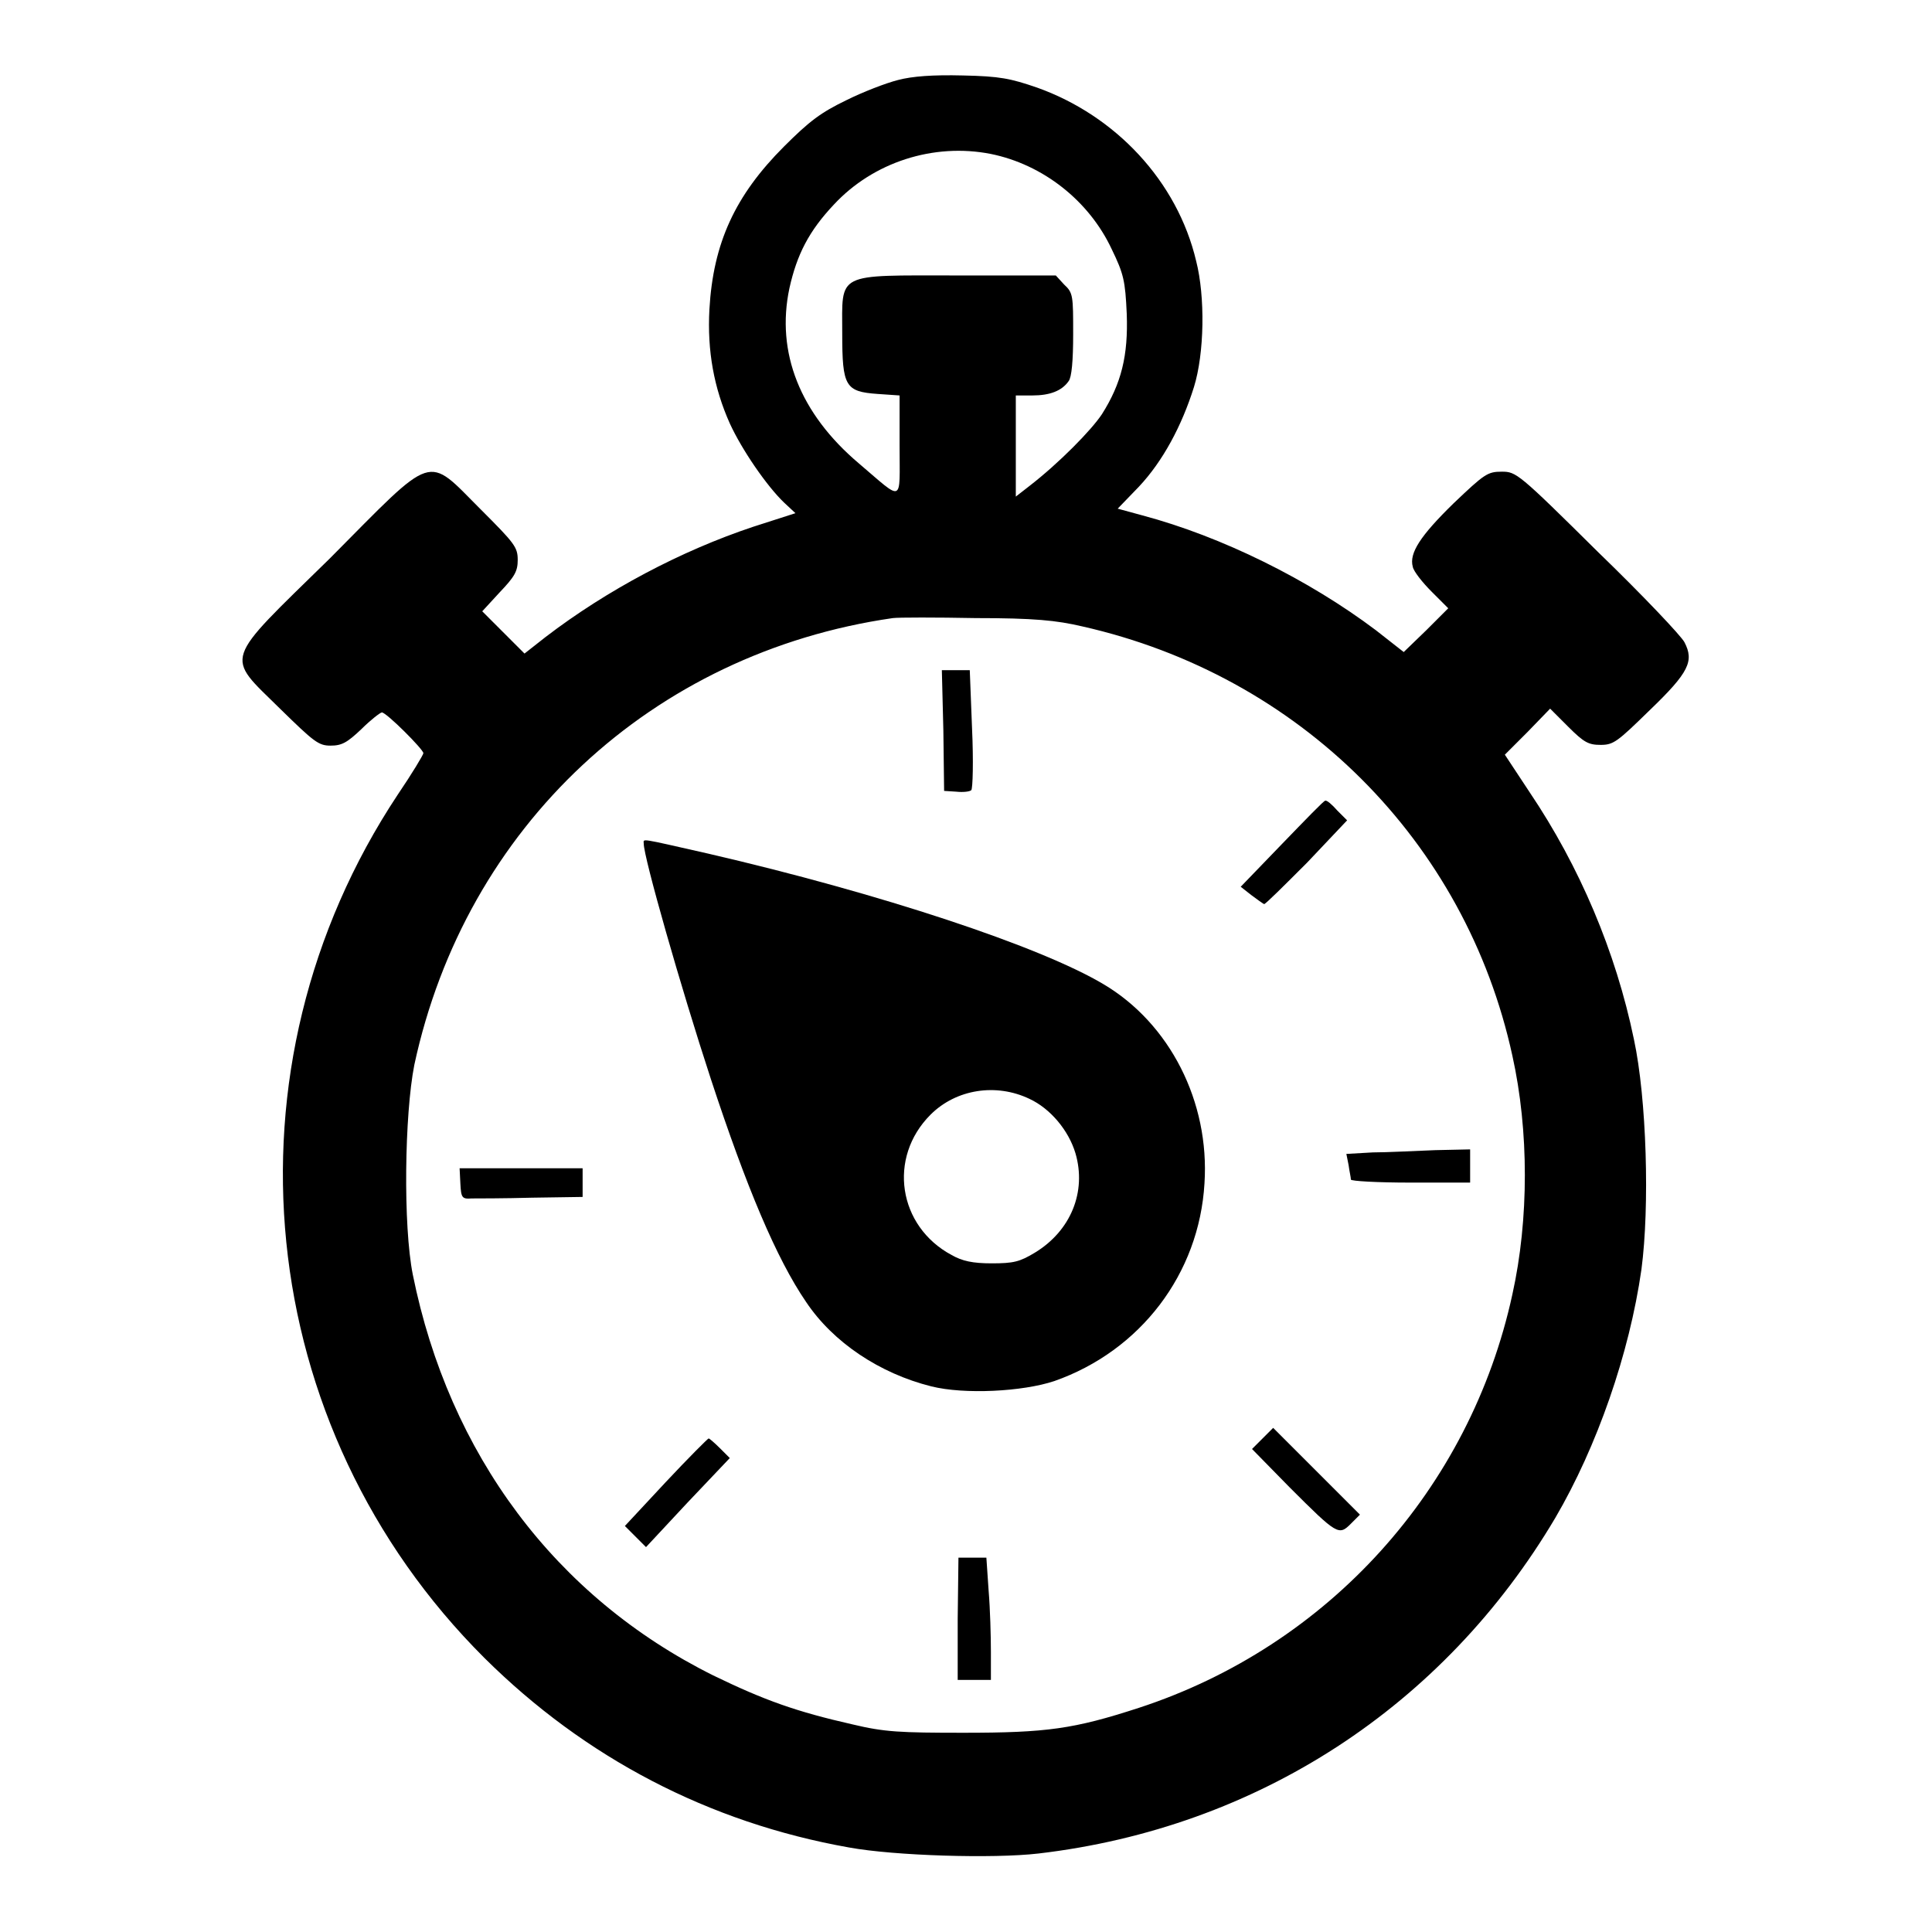
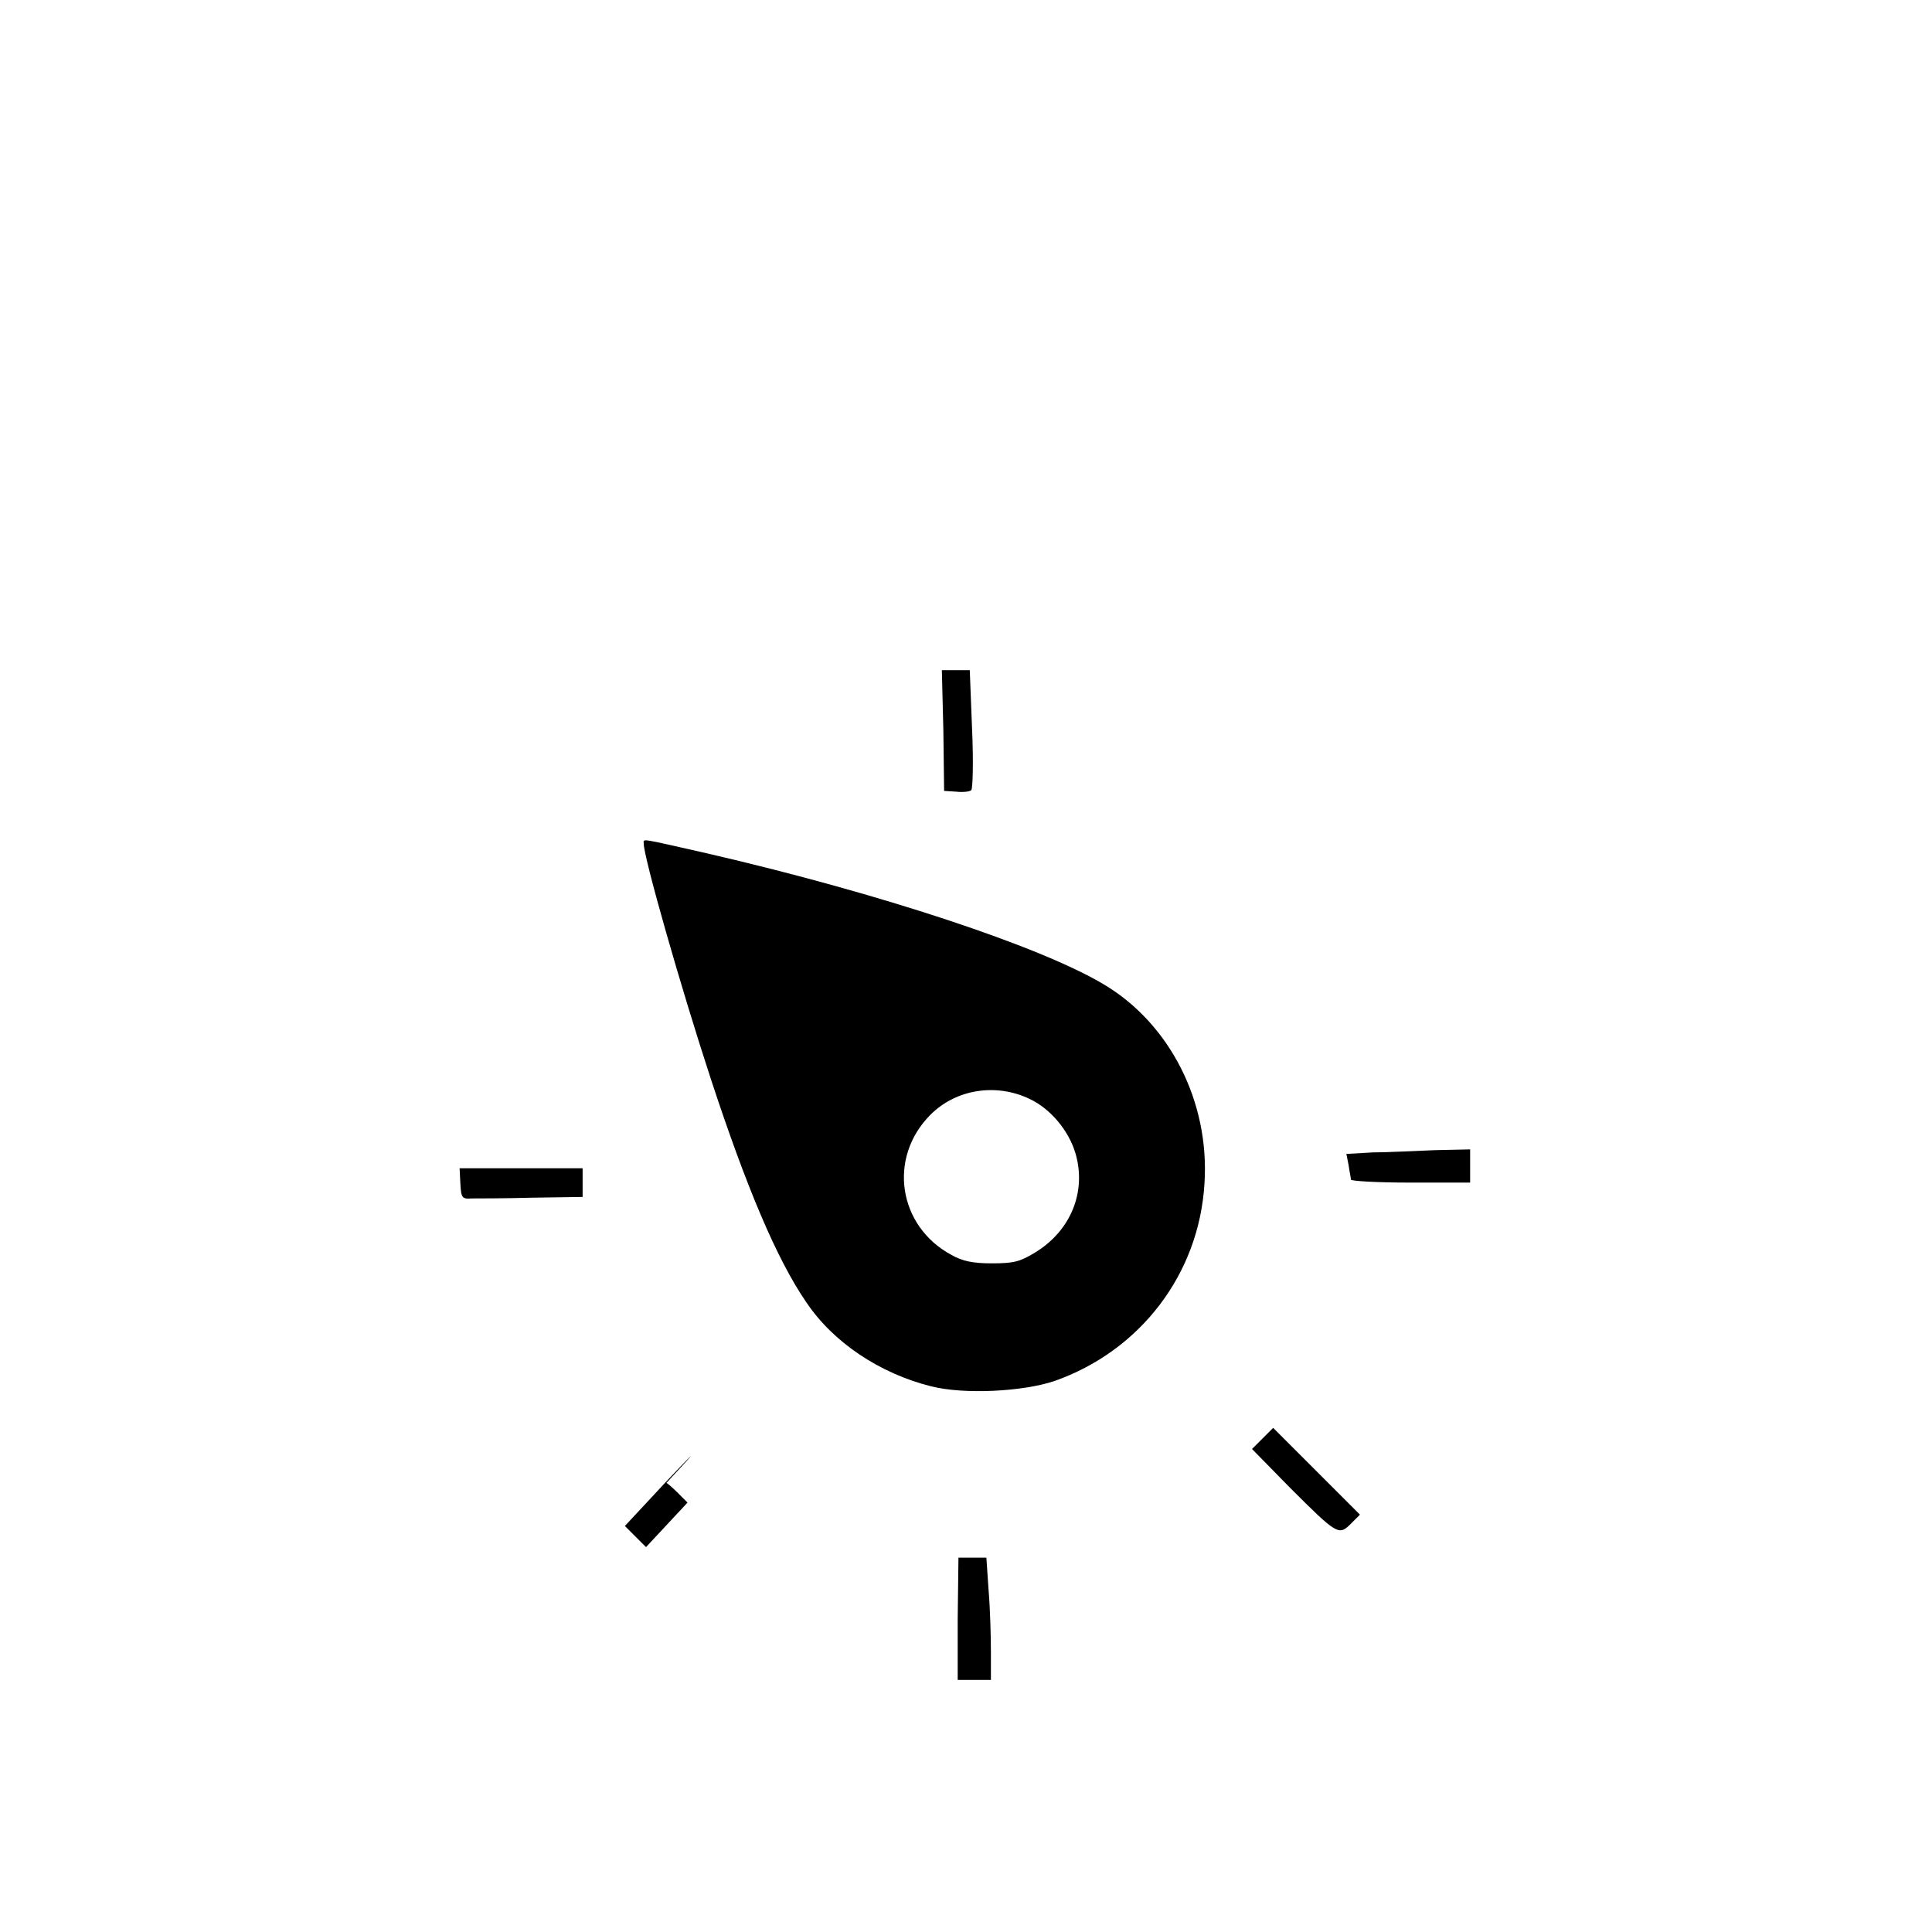
<svg xmlns="http://www.w3.org/2000/svg" version="1.1" x="0px" y="0px" viewBox="0 0 256 256" enable-background="new 0 0 256 256" xml:space="preserve">
  <g>
    <g>
      <g>
-         <path fill="#000000" d="M119,10.6c-1.6,0.4-4.7,1.6-6.9,2.7c-3.3,1.6-4.8,2.7-8.2,6.1C97.4,25.9,94.5,32.2,94,41c-0.3,5.5,0.6,10.4,2.7,15.1c1.6,3.5,4.9,8.3,7.2,10.5l1.5,1.4l-5.6,1.8c-9.6,3.2-19.4,8.4-27.5,14.6l-2.8,2.2l-2.8-2.8l-2.8-2.8l2.3-2.5c2-2.1,2.4-2.8,2.4-4.3c0-1.7-0.4-2.2-4.9-6.7c-7.3-7.3-5.9-7.7-20,6.5C29.4,88,29.8,86.7,37.1,93.9c4.5,4.4,5.1,4.9,6.7,4.9c1.5,0,2.2-0.4,4.1-2.2c1.2-1.2,2.5-2.2,2.7-2.2c0.6,0,5.5,4.9,5.5,5.4c0,0.2-1.5,2.7-3.4,5.5c-24,36.2-19.2,83.8,11.5,114.4c13.3,13.2,29.7,21.8,48.3,25.1c6,1.1,19.1,1.5,25.1,0.8c29-3.4,53.7-19.5,68.5-44.5c5.5-9.4,9.8-21.7,11.4-32.9c1.1-8.3,0.7-22.6-1-30.5c-2.4-11.6-7.2-22.9-13.8-32.7l-3.3-5l3-3l3-3.1l2.4,2.4c2.1,2.1,2.7,2.4,4.3,2.4c1.7,0,2.2-0.4,6.5-4.6c5.2-5,5.9-6.5,4.6-9c-0.4-0.8-5.5-6.2-11.5-12c-10.5-10.4-10.8-10.6-12.7-10.6c-1.9,0-2.3,0.3-6.4,4.2c-4.4,4.3-5.9,6.6-5.4,8.4c0.1,0.6,1.3,2.1,2.5,3.3l2.2,2.2l-2.9,2.9l-3,2.9l-3.7-2.9c-8.9-6.7-20.4-12.4-30.9-15.2l-3.3-0.9l2.8-2.9c3.2-3.4,5.7-8.1,7.3-13.2c1.4-4.5,1.5-12,0.3-16.7C156,24,147.8,15.3,137.4,11.6c-3.5-1.2-4.9-1.5-9.8-1.6C123.6,9.9,120.9,10.1,119,10.6z M131.3,20.4c6.9,1.4,13,6.2,16,12.6c1.6,3.3,1.8,4.2,2,8.6c0.2,5.5-0.7,9.2-3.3,13.3c-1.4,2.1-5.6,6.4-9.6,9.5l-1.8,1.4v-6.7v-6.7h2.2c2.3,0,3.9-0.6,4.8-1.9c0.4-0.5,0.6-2.7,0.6-6.2c0-5.1,0-5.5-1.2-6.6l-1.1-1.2h-13c-16.3,0-15.3-0.5-15.3,7.7c0,7,0.4,7.7,4.7,8l2.9,0.2v6.7c0,7.7,0.6,7.4-5.4,2.3c-7.8-6.6-11-14.7-9.2-23.2c1-4.5,2.6-7.6,5.9-11.1C115.7,21.5,123.7,18.9,131.3,20.4z M143.4,83c28.8,6.5,50.8,28.4,57,56.9c2.2,9.9,2.2,21.7,0,31.6c-5.6,25.8-24.4,46.6-49.5,54.8c-8.6,2.8-12.2,3.3-23.2,3.3c-8.5,0-10.5-0.1-14.7-1.1c-7.5-1.7-11.7-3.2-18.5-6.5c-20.9-10.4-35-29.3-39.8-53.1c-1.3-6.5-1.1-21.2,0.2-27.8c6.8-31.6,31.5-54.6,63.4-59.2c0.8-0.1,5.7-0.1,11,0C137,81.9,140,82.2,143.4,83z" />
        <path fill="#000000" d="M125,96.8l0.1,8l1.6,0.1c0.9,0.1,1.8,0,2-0.2c0.2-0.2,0.3-3.9,0.1-8.2l-0.3-7.7h-1.9h-1.8L125,96.8z" />
-         <path fill="#000000" d="M169.9,111.8l-5.5,5.7l1.4,1.1c0.8,0.6,1.5,1.1,1.7,1.2c0.2,0,2.7-2.5,5.7-5.5l5.3-5.6l-1.3-1.3c-0.7-0.8-1.4-1.4-1.6-1.3C175.5,106,172.9,108.7,169.9,111.8z" />
        <path fill="#000000" d="M85.3,111.8c0,1.8,4.9,19,8.9,31.2c4.7,14.3,8.7,23.8,12.6,29.5c3.6,5.4,9.8,9.5,16.6,11.2c4.4,1.1,12.1,0.7,16.3-0.7c11.4-4,19.2-14.2,19.9-26.2c0.7-10.8-4.6-21.2-13.4-26.4c-8.4-5-29.5-12-52.4-17.3C84.5,111,85.3,111.1,85.3,111.8z M136.4,145.6c2.8,1.3,5.2,4.2,6.1,7.2c1.5,5.1-0.6,10.3-5.4,13.2c-2,1.2-2.8,1.4-5.7,1.4c-2.5,0-3.9-0.3-5.3-1.1c-7.1-3.8-8.5-12.9-2.8-18.6C126.7,144.3,132,143.5,136.4,145.6z" />
        <path fill="#000000" d="M181.9,152.7l-3.5,0.2l0.3,1.5c0.1,0.8,0.3,1.6,0.3,1.9c0,0.2,3.5,0.4,7.9,0.4h7.9v-2.2v-2.2l-4.6,0.1C187.5,152.5,183.8,152.7,181.9,152.7z" />
        <path fill="#000000" d="M61,156.8c0.1,1.9,0.2,2.1,1.5,2c0.7,0,4.3,0,8-0.1l6.7-0.1v-1.9v-1.9H69h-8.1L61,156.8z" />
        <path fill="#000000" d="M167.3,190.6l-1.4,1.4l5,5.1c6.3,6.3,6.5,6.4,8.1,4.8l1.2-1.2l-5.7-5.7l-5.8-5.8L167.3,190.6z" />
-         <path fill="#000000" d="M88.2,196.4l-5.4,5.8l1.4,1.4l1.4,1.4l5.5-5.9l5.6-5.9l-1.3-1.3c-0.7-0.7-1.4-1.3-1.5-1.3C93.8,190.6,91.2,193.2,88.2,196.4z" />
+         <path fill="#000000" d="M88.2,196.4l-5.4,5.8l1.4,1.4l1.4,1.4l5.5-5.9l-1.3-1.3c-0.7-0.7-1.4-1.3-1.5-1.3C93.8,190.6,91.2,193.2,88.2,196.4z" />
        <path fill="#000000" d="M126.9,214.5v8.1h2.2h2.2v-3.7c0-2.1-0.1-5.7-0.3-8.1l-0.3-4.4h-1.8h-1.9L126.9,214.5L126.9,214.5z" />
      </g>
    </g>
  </g>
</svg>